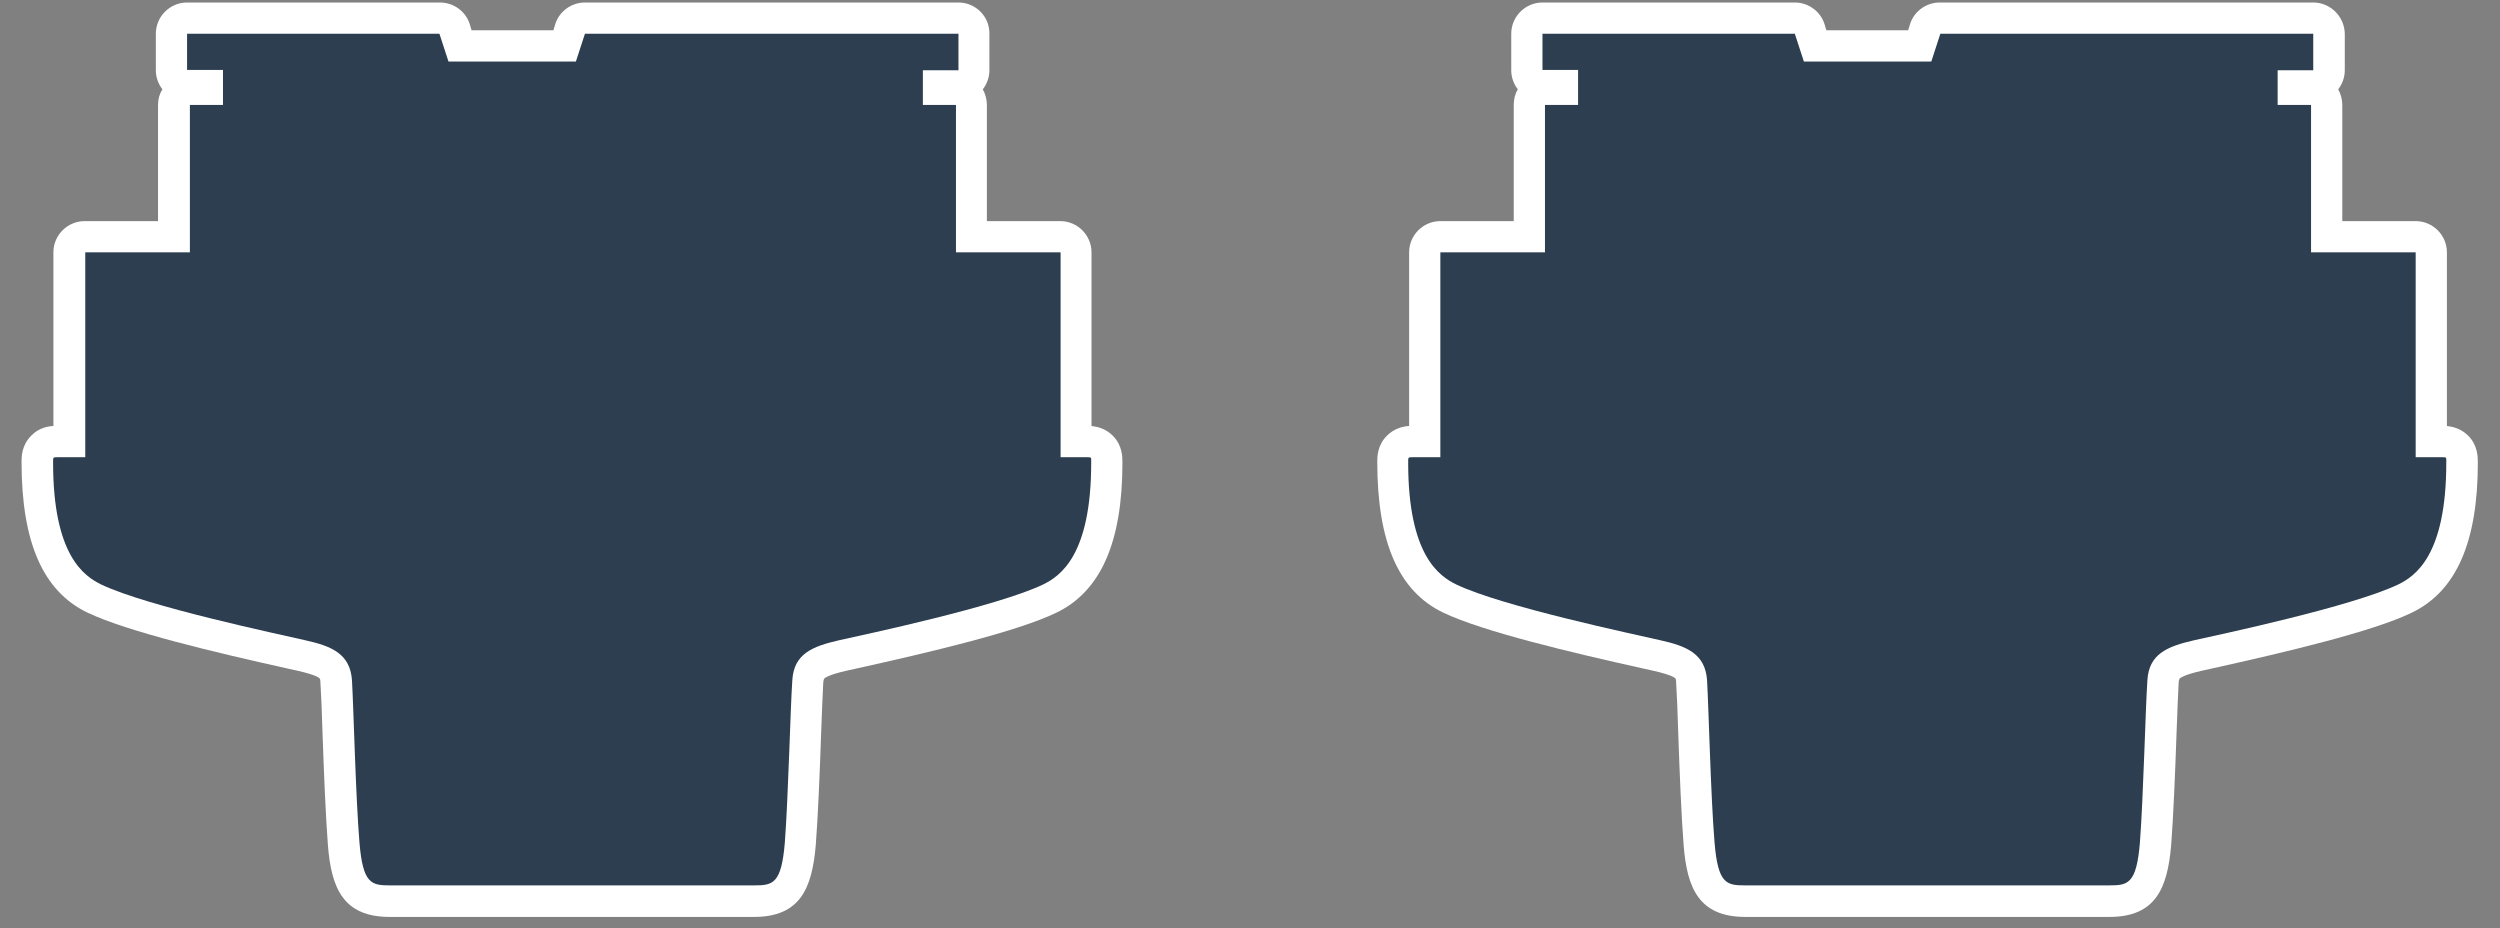
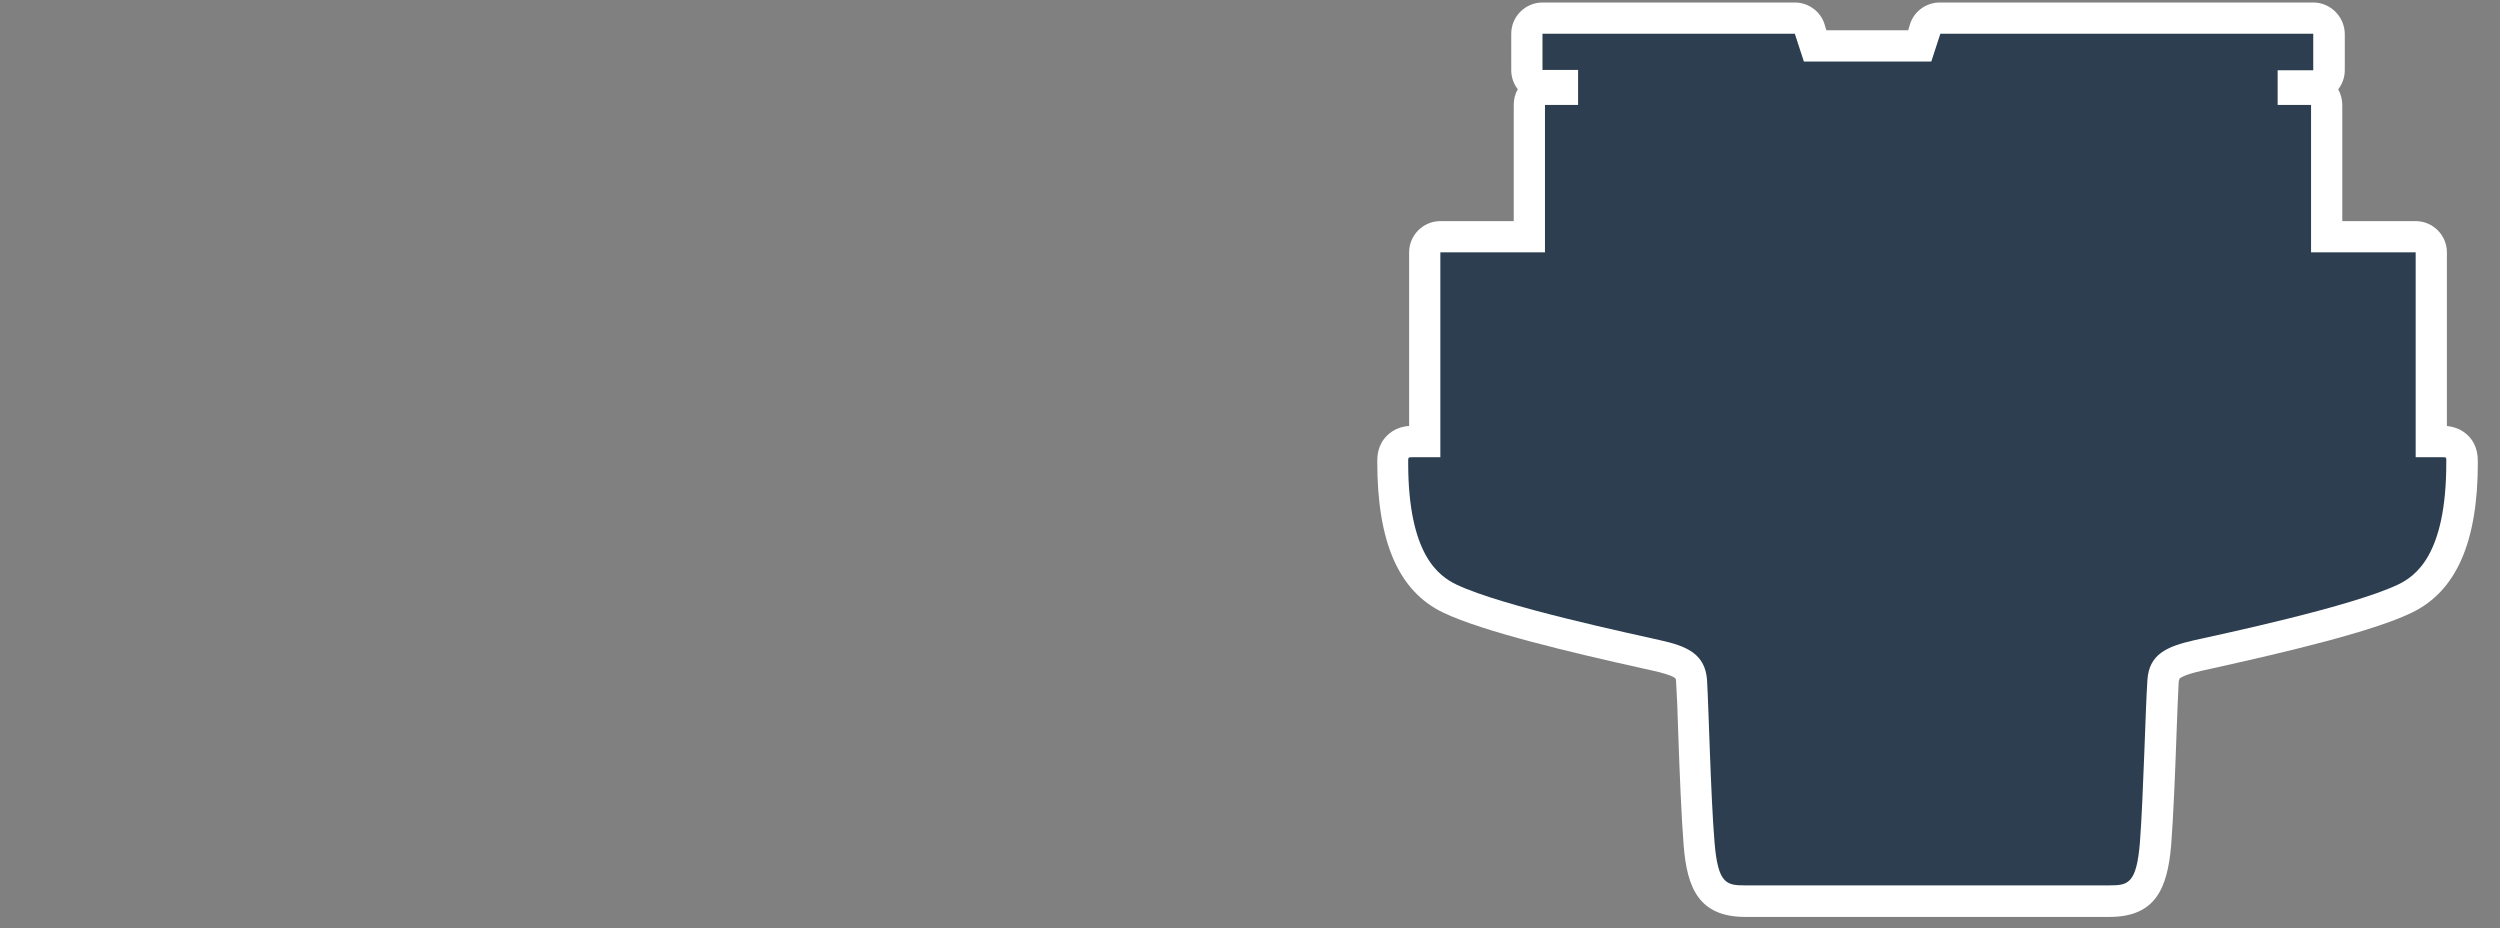
<svg xmlns="http://www.w3.org/2000/svg" version="1.1" id="Layer_1" x="0px" y="0px" width="80.05px" height="29.72px" viewBox="0 0 80.05 29.72" enable-background="new 0 0 80.05 29.72" xml:space="preserve">
  <rect x="0" y="0" width="80.05" height="29.72" fill="#808080" stroke="none" />
  <path fill="#FFFFFF" d="M74.07,0.08H62.11c-0.43,0-0.82,0.28-0.95,0.69l-0.06,0.2h-0.95h-0.72h-0.95l-0.06-0.2  c-0.13-0.41-0.52-0.69-0.95-0.69h-8.08c-0.55,0-1,0.45-1,1v1.17c0,0.23,0.08,0.44,0.21,0.61c-0.09,0.15-0.13,0.32-0.13,0.5v3.72  h-2.35c-0.55,0-1,0.45-1,1v5.56c-0.18,0.01-0.47,0.07-0.71,0.31c-0.31,0.31-0.31,0.68-0.31,0.84c0,2.58,0.69,4.15,2.12,4.83  c1.26,0.6,4.07,1.27,6.37,1.78l0.36,0.08c0.57,0.13,0.68,0.22,0.7,0.25c0,0,0,0,0,0c0,0,0.02,0.03,0.02,0.13  c0.02,0.32,0.05,0.96,0.07,1.7c0.04,1.17,0.1,2.62,0.17,3.51c0.11,1.37,0.49,2.29,1.98,2.29l0.07,0l0.07,0H67.4l0.07,0l0.07,0  c1.48,0,1.86-0.91,1.98-2.29c0.07-0.89,0.13-2.35,0.17-3.52c0.03-0.74,0.05-1.37,0.07-1.69c0.01-0.1,0.03-0.13,0.03-0.13  c0.02-0.02,0.13-0.12,0.7-0.25l0.36-0.08c2.3-0.51,5.11-1.17,6.37-1.78c1.42-0.68,2.12-2.25,2.12-4.8c0-0.19,0-0.56-0.31-0.87  c-0.23-0.23-0.5-0.29-0.68-0.31V8.08c0-0.55-0.45-1-1-1H75V3.36c0-0.18-0.05-0.35-0.13-0.5c0.13-0.17,0.21-0.38,0.21-0.61V1.08  C75.07,0.53,74.62,0.08,74.07,0.08L74.07,0.08z" />
  <path fill="#2C3E50" d="M74.07,1.08v1.17h-1.14v1.11H74v4.72h3.35v6.56c0.48,0,0.84,0,0.84,0c0.16,0,0.14,0,0.14,0.18  c0,2.96-0.99,3.63-1.55,3.9c-1.47,0.7-5.66,1.59-6.52,1.78c-0.87,0.2-1.45,0.44-1.5,1.28c-0.06,0.84-0.13,3.77-0.24,5.2  c-0.11,1.32-0.38,1.37-0.98,1.37c-0.05,0-0.09,0-0.14,0c-0.69,0-10.69,0-11.38,0c-0.05,0-0.1,0-0.14,0c-0.6,0-0.87-0.05-0.98-1.37  c-0.12-1.42-0.19-4.35-0.24-5.2c-0.06-0.84-0.64-1.09-1.5-1.28c-0.87-0.2-5.05-1.08-6.52-1.78c-0.56-0.27-1.55-0.94-1.55-3.9  c0-0.18-0.01-0.18,0.15-0.18c0,0,0.37,0,0.88,0V8.08h3.35V3.36h1.06V2.24h-1.14V1.08h8.08l0.29,0.89h1.68h0.72h1.68l0.29-0.89H74.07  " />
-   <path fill="#FFFFFF" d="M30.69,0.08H18.73c-0.43,0-0.82,0.28-0.95,0.69l-0.06,0.2h-0.95h-0.72h-0.95l-0.06-0.2  c-0.13-0.41-0.52-0.69-0.95-0.69H5.99c-0.55,0-1,0.45-1,1v1.17c0,0.23,0.08,0.44,0.21,0.61C5.11,3,5.06,3.17,5.06,3.36v3.72H2.71  c-0.55,0-1,0.45-1,1v5.56C1.53,13.65,1.24,13.7,1,13.95c-0.31,0.31-0.31,0.68-0.31,0.84c0,2.58,0.69,4.15,2.12,4.83  c1.26,0.6,4.07,1.27,6.37,1.78l0.36,0.08c0.57,0.13,0.68,0.22,0.7,0.25c0,0,0,0,0,0c0,0,0.02,0.03,0.02,0.13  c0.02,0.32,0.05,0.96,0.07,1.69c0.04,1.17,0.1,2.62,0.17,3.52c0.11,1.37,0.49,2.29,1.98,2.29l0.07,0l0.07,0h11.38l0.07,0l0.07,0  c1.48,0,1.86-0.91,1.98-2.29c0.07-0.89,0.13-2.35,0.17-3.52c0.03-0.74,0.05-1.37,0.07-1.69c0.01-0.1,0.03-0.13,0.03-0.13  c0.02-0.02,0.13-0.12,0.7-0.25l0.36-0.08c2.3-0.51,5.11-1.17,6.37-1.78c1.42-0.68,2.12-2.25,2.12-4.8c0-0.19,0-0.56-0.31-0.87  c-0.23-0.23-0.5-0.29-0.68-0.31V8.08c0-0.55-0.45-1-1-1h-2.35V3.36c0-0.18-0.05-0.35-0.13-0.5c0.13-0.17,0.21-0.38,0.21-0.61V1.08  C31.69,0.53,31.24,0.08,30.69,0.08L30.69,0.08z" />
-   <path fill="#2C3E50" d="M30.69,1.08v1.17h-1.14v1.11h1.06v4.72h3.35v6.56c0.48,0,0.84,0,0.84,0c0.16,0,0.14,0,0.14,0.18  c0,2.96-0.99,3.63-1.55,3.9c-1.47,0.7-5.66,1.59-6.52,1.78c-0.87,0.2-1.45,0.44-1.5,1.28c-0.06,0.84-0.13,3.77-0.24,5.2  c-0.11,1.32-0.38,1.37-0.98,1.37c-0.05,0-0.09,0-0.14,0c-0.69,0-10.69,0-11.38,0c-0.05,0-0.1,0-0.14,0c-0.6,0-0.87-0.05-0.98-1.37  c-0.12-1.42-0.19-4.35-0.24-5.2c-0.06-0.84-0.64-1.09-1.5-1.28c-0.87-0.2-5.05-1.08-6.52-1.78c-0.56-0.27-1.55-0.94-1.55-3.9  c0-0.18-0.01-0.18,0.15-0.18c0,0,0.37,0,0.88,0V8.08h3.35V3.36h1.06V2.24H5.99V1.08h8.08l0.29,0.89h1.68h0.72h1.68l0.29-0.89H30.69" />
</svg>